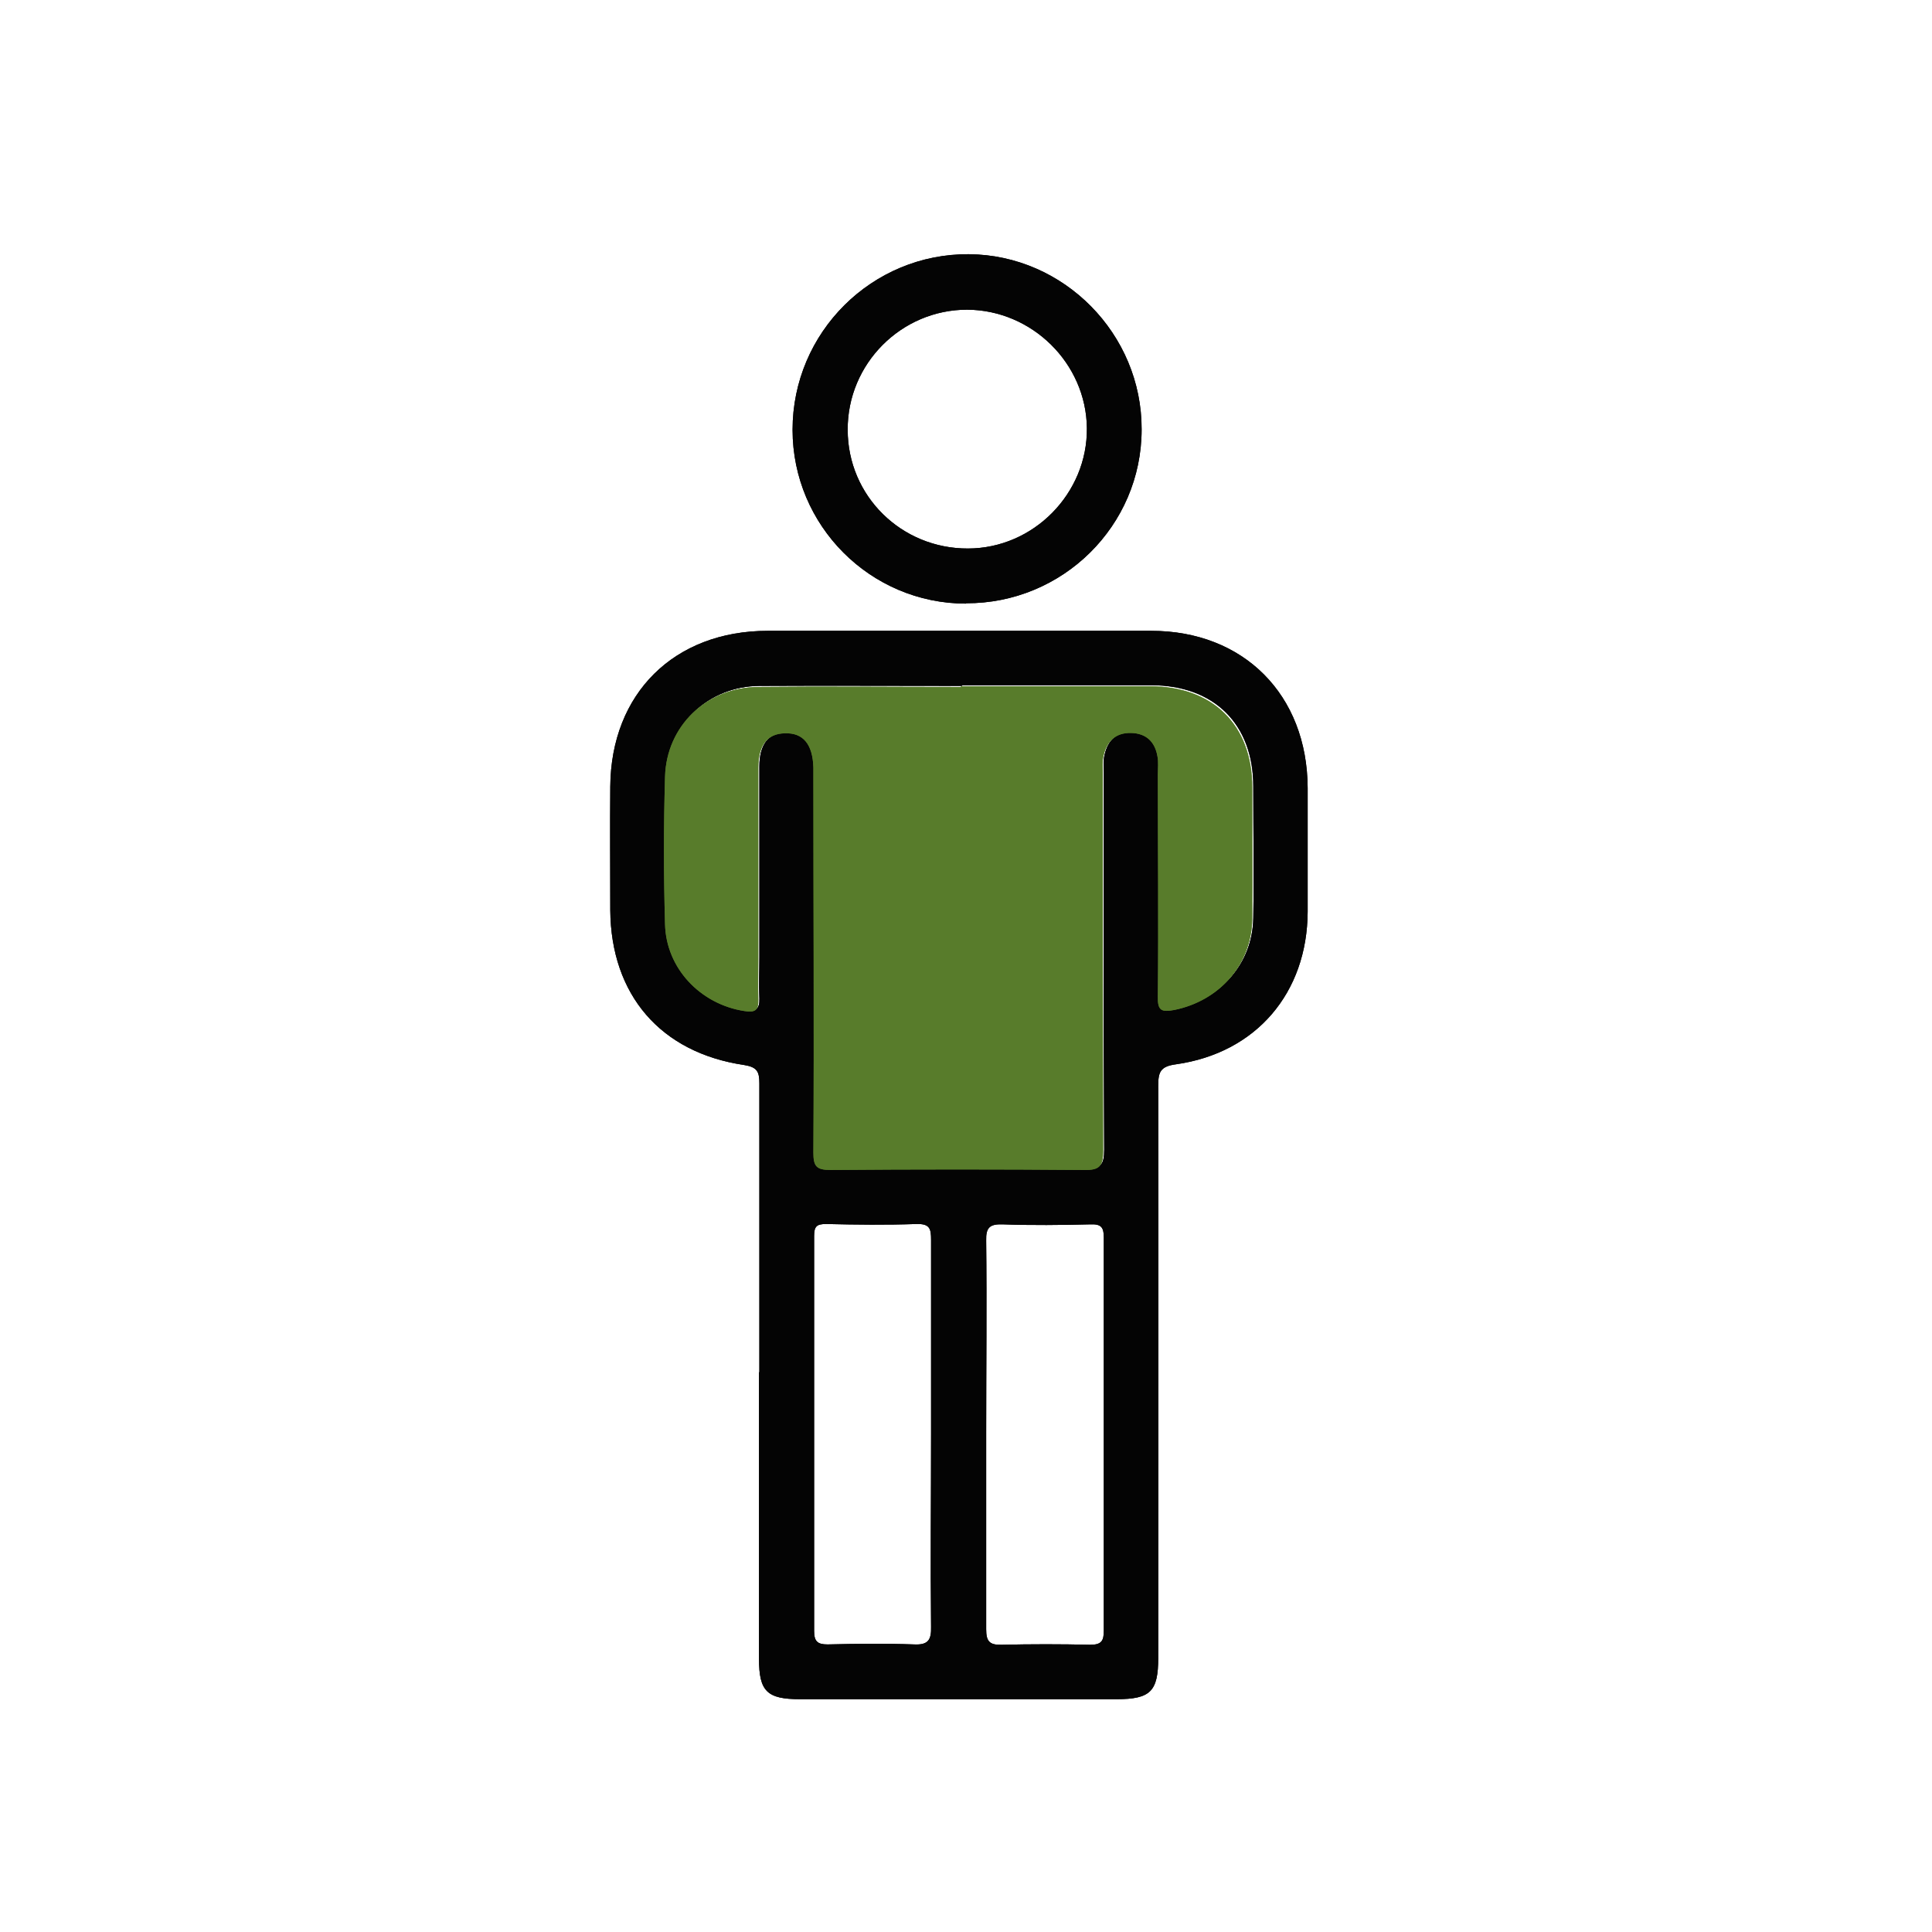
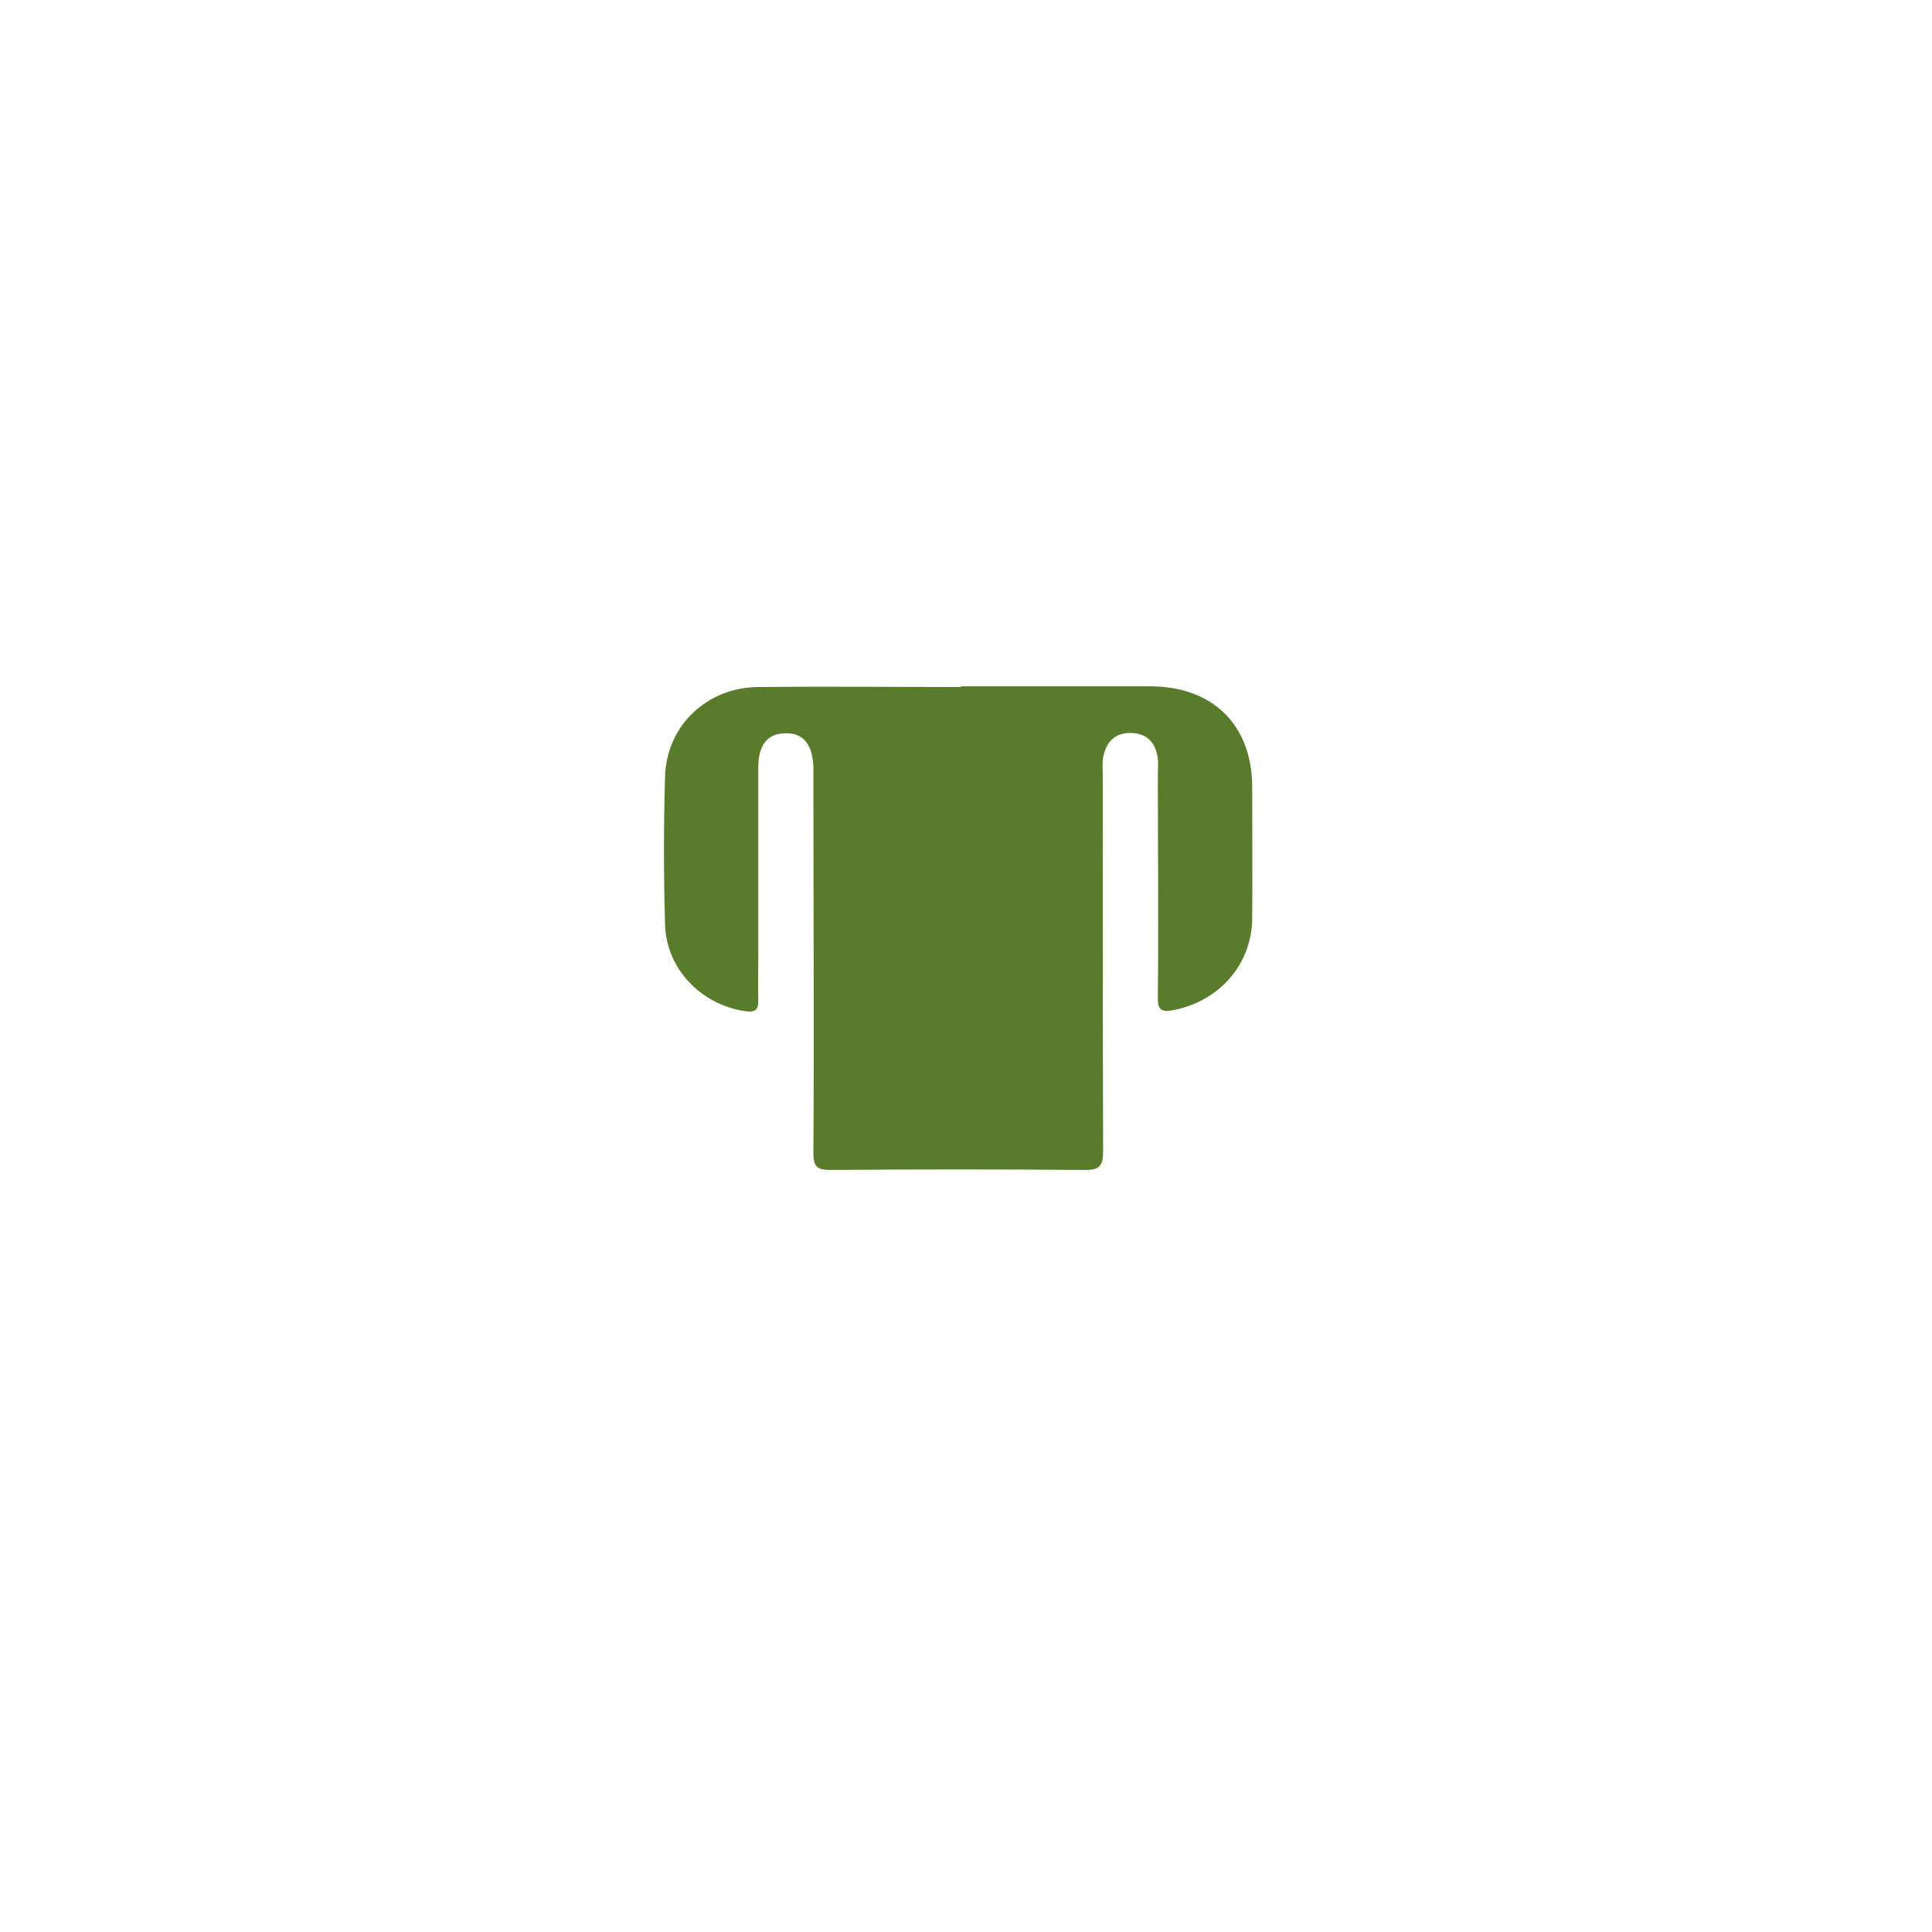
<svg xmlns="http://www.w3.org/2000/svg" width="72" height="72" viewBox="0 0 72 72" fill="none">
-   <path d="M28.299 51.145C28.299 47.551 28.299 43.969 28.299 40.375C28.299 39.941 28.22 39.769 27.733 39.69C24.613 39.23 22.77 37.07 22.743 33.924C22.743 32.383 22.73 30.843 22.743 29.316C22.77 25.84 25.126 23.509 28.615 23.509C33.381 23.509 38.134 23.509 42.901 23.509C46.35 23.509 48.72 25.892 48.733 29.368C48.733 30.909 48.733 32.449 48.733 33.976C48.72 37.005 46.811 39.243 43.822 39.664C43.23 39.743 43.164 39.967 43.164 40.467C43.177 47.577 43.164 54.673 43.164 61.783C43.164 63.034 42.874 63.324 41.61 63.324C37.673 63.324 33.75 63.324 29.813 63.324C28.589 63.324 28.286 63.034 28.286 61.823C28.286 58.255 28.286 54.687 28.286 51.132L28.299 51.145ZM35.843 25.563C33.329 25.563 30.814 25.55 28.299 25.563C26.39 25.576 24.876 27.011 24.823 28.907C24.771 30.737 24.771 32.568 24.823 34.398C24.876 36.057 26.153 37.386 27.773 37.636C28.168 37.702 28.312 37.61 28.299 37.215C28.273 36.702 28.299 36.188 28.299 35.675C28.299 33.305 28.299 30.935 28.299 28.565C28.299 27.736 28.642 27.314 29.287 27.288C29.958 27.275 30.327 27.709 30.353 28.565C30.353 28.736 30.353 28.907 30.353 29.078C30.353 33.7 30.353 38.308 30.353 42.916C30.353 43.416 30.459 43.561 30.985 43.561C34.132 43.535 37.279 43.535 40.438 43.561C41.018 43.561 41.149 43.416 41.149 42.85C41.123 38.163 41.136 33.476 41.136 28.789C41.136 28.565 41.11 28.341 41.163 28.131C41.281 27.604 41.61 27.262 42.19 27.275C42.756 27.288 43.085 27.617 43.177 28.157C43.217 28.367 43.19 28.591 43.19 28.815C43.19 31.58 43.19 34.332 43.19 37.097C43.19 37.61 43.335 37.689 43.809 37.597C45.481 37.255 46.679 35.912 46.706 34.213C46.732 32.581 46.706 30.948 46.706 29.302C46.706 26.985 45.244 25.537 42.901 25.537C40.557 25.537 38.213 25.537 35.87 25.537L35.843 25.563ZM36.752 53.396C36.752 55.832 36.752 58.281 36.752 60.717C36.752 61.164 36.87 61.309 37.331 61.296C38.424 61.27 39.53 61.27 40.623 61.296C41.057 61.296 41.136 61.151 41.136 60.756C41.136 55.872 41.136 51 41.136 46.115C41.136 45.734 41.031 45.615 40.649 45.628C39.556 45.655 38.45 45.668 37.358 45.628C36.884 45.615 36.739 45.747 36.752 46.234C36.778 48.63 36.752 51.013 36.752 53.41V53.396ZM34.698 53.462C34.698 51.04 34.698 48.63 34.698 46.208C34.698 45.8 34.658 45.602 34.158 45.615C33.039 45.655 31.907 45.642 30.788 45.615C30.432 45.615 30.34 45.707 30.34 46.063C30.34 50.974 30.34 55.872 30.34 60.782C30.34 61.164 30.459 61.283 30.84 61.283C31.92 61.257 32.986 61.243 34.066 61.283C34.593 61.309 34.711 61.112 34.698 60.624C34.672 58.228 34.698 55.845 34.698 53.449V53.462Z" fill="#040404" />
-   <path d="M28.299 51.145C28.299 47.551 28.299 43.969 28.299 40.375C28.299 39.941 28.22 39.769 27.733 39.69C24.613 39.23 22.77 37.07 22.743 33.924C22.743 32.383 22.73 30.843 22.743 29.316C22.77 25.84 25.126 23.509 28.615 23.509C33.381 23.509 38.134 23.509 42.901 23.509C46.35 23.509 48.72 25.892 48.733 29.368C48.733 30.909 48.733 32.449 48.733 33.976C48.72 37.005 46.811 39.243 43.822 39.664C43.23 39.743 43.164 39.967 43.164 40.467C43.177 47.577 43.164 54.673 43.164 61.783C43.164 63.034 42.874 63.324 41.61 63.324C37.673 63.324 33.75 63.324 29.813 63.324C28.589 63.324 28.286 63.034 28.286 61.823C28.286 58.255 28.286 54.687 28.286 51.132L28.299 51.145ZM35.843 25.563C33.329 25.563 30.814 25.55 28.299 25.563C26.39 25.576 24.876 27.011 24.823 28.907C24.771 30.737 24.771 32.568 24.823 34.398C24.876 36.057 26.153 37.386 27.773 37.636C28.168 37.702 28.312 37.61 28.299 37.215C28.273 36.702 28.299 36.188 28.299 35.675C28.299 33.305 28.299 30.935 28.299 28.565C28.299 27.736 28.642 27.314 29.287 27.288C29.958 27.275 30.327 27.709 30.353 28.565C30.353 28.736 30.353 28.907 30.353 29.078C30.353 33.7 30.353 38.308 30.353 42.916C30.353 43.416 30.459 43.561 30.985 43.561C34.132 43.535 37.279 43.535 40.438 43.561C41.018 43.561 41.149 43.416 41.149 42.85C41.123 38.163 41.136 33.476 41.136 28.789C41.136 28.565 41.11 28.341 41.163 28.131C41.281 27.604 41.61 27.262 42.19 27.275C42.756 27.288 43.085 27.617 43.177 28.157C43.217 28.367 43.19 28.591 43.19 28.815C43.19 31.58 43.19 34.332 43.19 37.097C43.19 37.61 43.335 37.689 43.809 37.597C45.481 37.255 46.679 35.912 46.706 34.213C46.732 32.581 46.706 30.948 46.706 29.302C46.706 26.985 45.244 25.537 42.901 25.537C40.557 25.537 38.213 25.537 35.87 25.537L35.843 25.563ZM36.752 53.396C36.752 55.832 36.752 58.281 36.752 60.717C36.752 61.164 36.87 61.309 37.331 61.296C38.424 61.27 39.53 61.27 40.623 61.296C41.057 61.296 41.136 61.151 41.136 60.756C41.136 55.872 41.136 51 41.136 46.115C41.136 45.734 41.031 45.615 40.649 45.628C39.556 45.655 38.45 45.668 37.358 45.628C36.884 45.615 36.739 45.747 36.752 46.234C36.778 48.63 36.752 51.013 36.752 53.41V53.396ZM34.698 53.462C34.698 51.04 34.698 48.63 34.698 46.208C34.698 45.8 34.658 45.602 34.158 45.615C33.039 45.655 31.907 45.642 30.788 45.615C30.432 45.615 30.34 45.707 30.34 46.063C30.34 50.974 30.34 55.872 30.34 60.782C30.34 61.164 30.459 61.283 30.84 61.283C31.92 61.257 32.986 61.243 34.066 61.283C34.593 61.309 34.711 61.112 34.698 60.624C34.672 58.228 34.698 55.845 34.698 53.449V53.462Z" fill="#040404" />
-   <path d="M36.002 22.495C32.434 22.495 29.537 19.585 29.537 16.017C29.537 12.384 32.499 9.448 36.107 9.474C39.649 9.5 42.558 12.449 42.545 16.004C42.545 19.599 39.596 22.495 36.002 22.482V22.495ZM36.068 20.441C38.516 20.441 40.531 18.387 40.505 15.952C40.478 13.542 38.464 11.554 36.041 11.541C33.592 11.541 31.578 13.555 31.591 16.017C31.591 18.48 33.592 20.454 36.081 20.441H36.068Z" fill="#040404" />
-   <path d="M36.002 22.495C32.434 22.495 29.537 19.585 29.537 16.017C29.537 12.384 32.499 9.448 36.107 9.474C39.649 9.5 42.558 12.449 42.545 16.004C42.545 19.599 39.596 22.495 36.002 22.482V22.495ZM36.068 20.441C38.516 20.441 40.531 18.387 40.505 15.952C40.478 13.542 38.464 11.554 36.041 11.541C33.592 11.541 31.578 13.555 31.591 16.017C31.591 18.48 33.592 20.454 36.081 20.441H36.068Z" fill="#040404" />
-   <path d="M35.83 25.577C38.174 25.577 40.517 25.577 42.861 25.577C45.204 25.577 46.666 27.025 46.666 29.342C46.666 30.975 46.679 32.621 46.666 34.253C46.639 35.952 45.441 37.295 43.769 37.637C43.282 37.729 43.137 37.663 43.15 37.137C43.177 34.372 43.15 31.62 43.15 28.855C43.15 28.631 43.177 28.408 43.137 28.197C43.045 27.644 42.716 27.328 42.15 27.315C41.571 27.302 41.241 27.631 41.123 28.171C41.07 28.381 41.096 28.605 41.096 28.829C41.096 33.516 41.096 38.203 41.11 42.89C41.11 43.456 40.978 43.614 40.399 43.601C37.252 43.575 34.105 43.575 30.945 43.601C30.419 43.601 30.313 43.456 30.313 42.956C30.34 38.348 30.313 33.727 30.313 29.119C30.313 28.948 30.313 28.776 30.313 28.605C30.287 27.736 29.932 27.302 29.247 27.328C28.602 27.341 28.259 27.762 28.259 28.605C28.259 30.975 28.259 33.345 28.259 35.715C28.259 36.228 28.246 36.742 28.259 37.255C28.273 37.663 28.128 37.742 27.733 37.677C26.113 37.426 24.823 36.097 24.784 34.438C24.731 32.608 24.731 30.778 24.784 28.948C24.836 27.052 26.337 25.616 28.259 25.603C30.774 25.577 33.289 25.603 35.804 25.603L35.83 25.577Z" fill="#587C2B" />
  <path d="M35.83 25.577C38.174 25.577 40.517 25.577 42.861 25.577C45.204 25.577 46.666 27.025 46.666 29.342C46.666 30.975 46.679 32.621 46.666 34.253C46.639 35.952 45.441 37.295 43.769 37.637C43.282 37.729 43.137 37.663 43.15 37.137C43.177 34.372 43.15 31.62 43.15 28.855C43.15 28.631 43.177 28.408 43.137 28.197C43.045 27.644 42.716 27.328 42.15 27.315C41.571 27.302 41.241 27.631 41.123 28.171C41.07 28.381 41.096 28.605 41.096 28.829C41.096 33.516 41.096 38.203 41.11 42.89C41.11 43.456 40.978 43.614 40.399 43.601C37.252 43.575 34.105 43.575 30.945 43.601C30.419 43.601 30.313 43.456 30.313 42.956C30.34 38.348 30.313 33.727 30.313 29.119C30.313 28.948 30.313 28.776 30.313 28.605C30.287 27.736 29.932 27.302 29.247 27.328C28.602 27.341 28.259 27.762 28.259 28.605C28.259 30.975 28.259 33.345 28.259 35.715C28.259 36.228 28.246 36.742 28.259 37.255C28.273 37.663 28.128 37.742 27.733 37.677C26.113 37.426 24.823 36.097 24.784 34.438C24.731 32.608 24.731 30.778 24.784 28.948C24.836 27.052 26.337 25.616 28.259 25.603C30.774 25.577 33.289 25.603 35.804 25.603L35.83 25.577Z" fill="#587C2B" />
</svg>